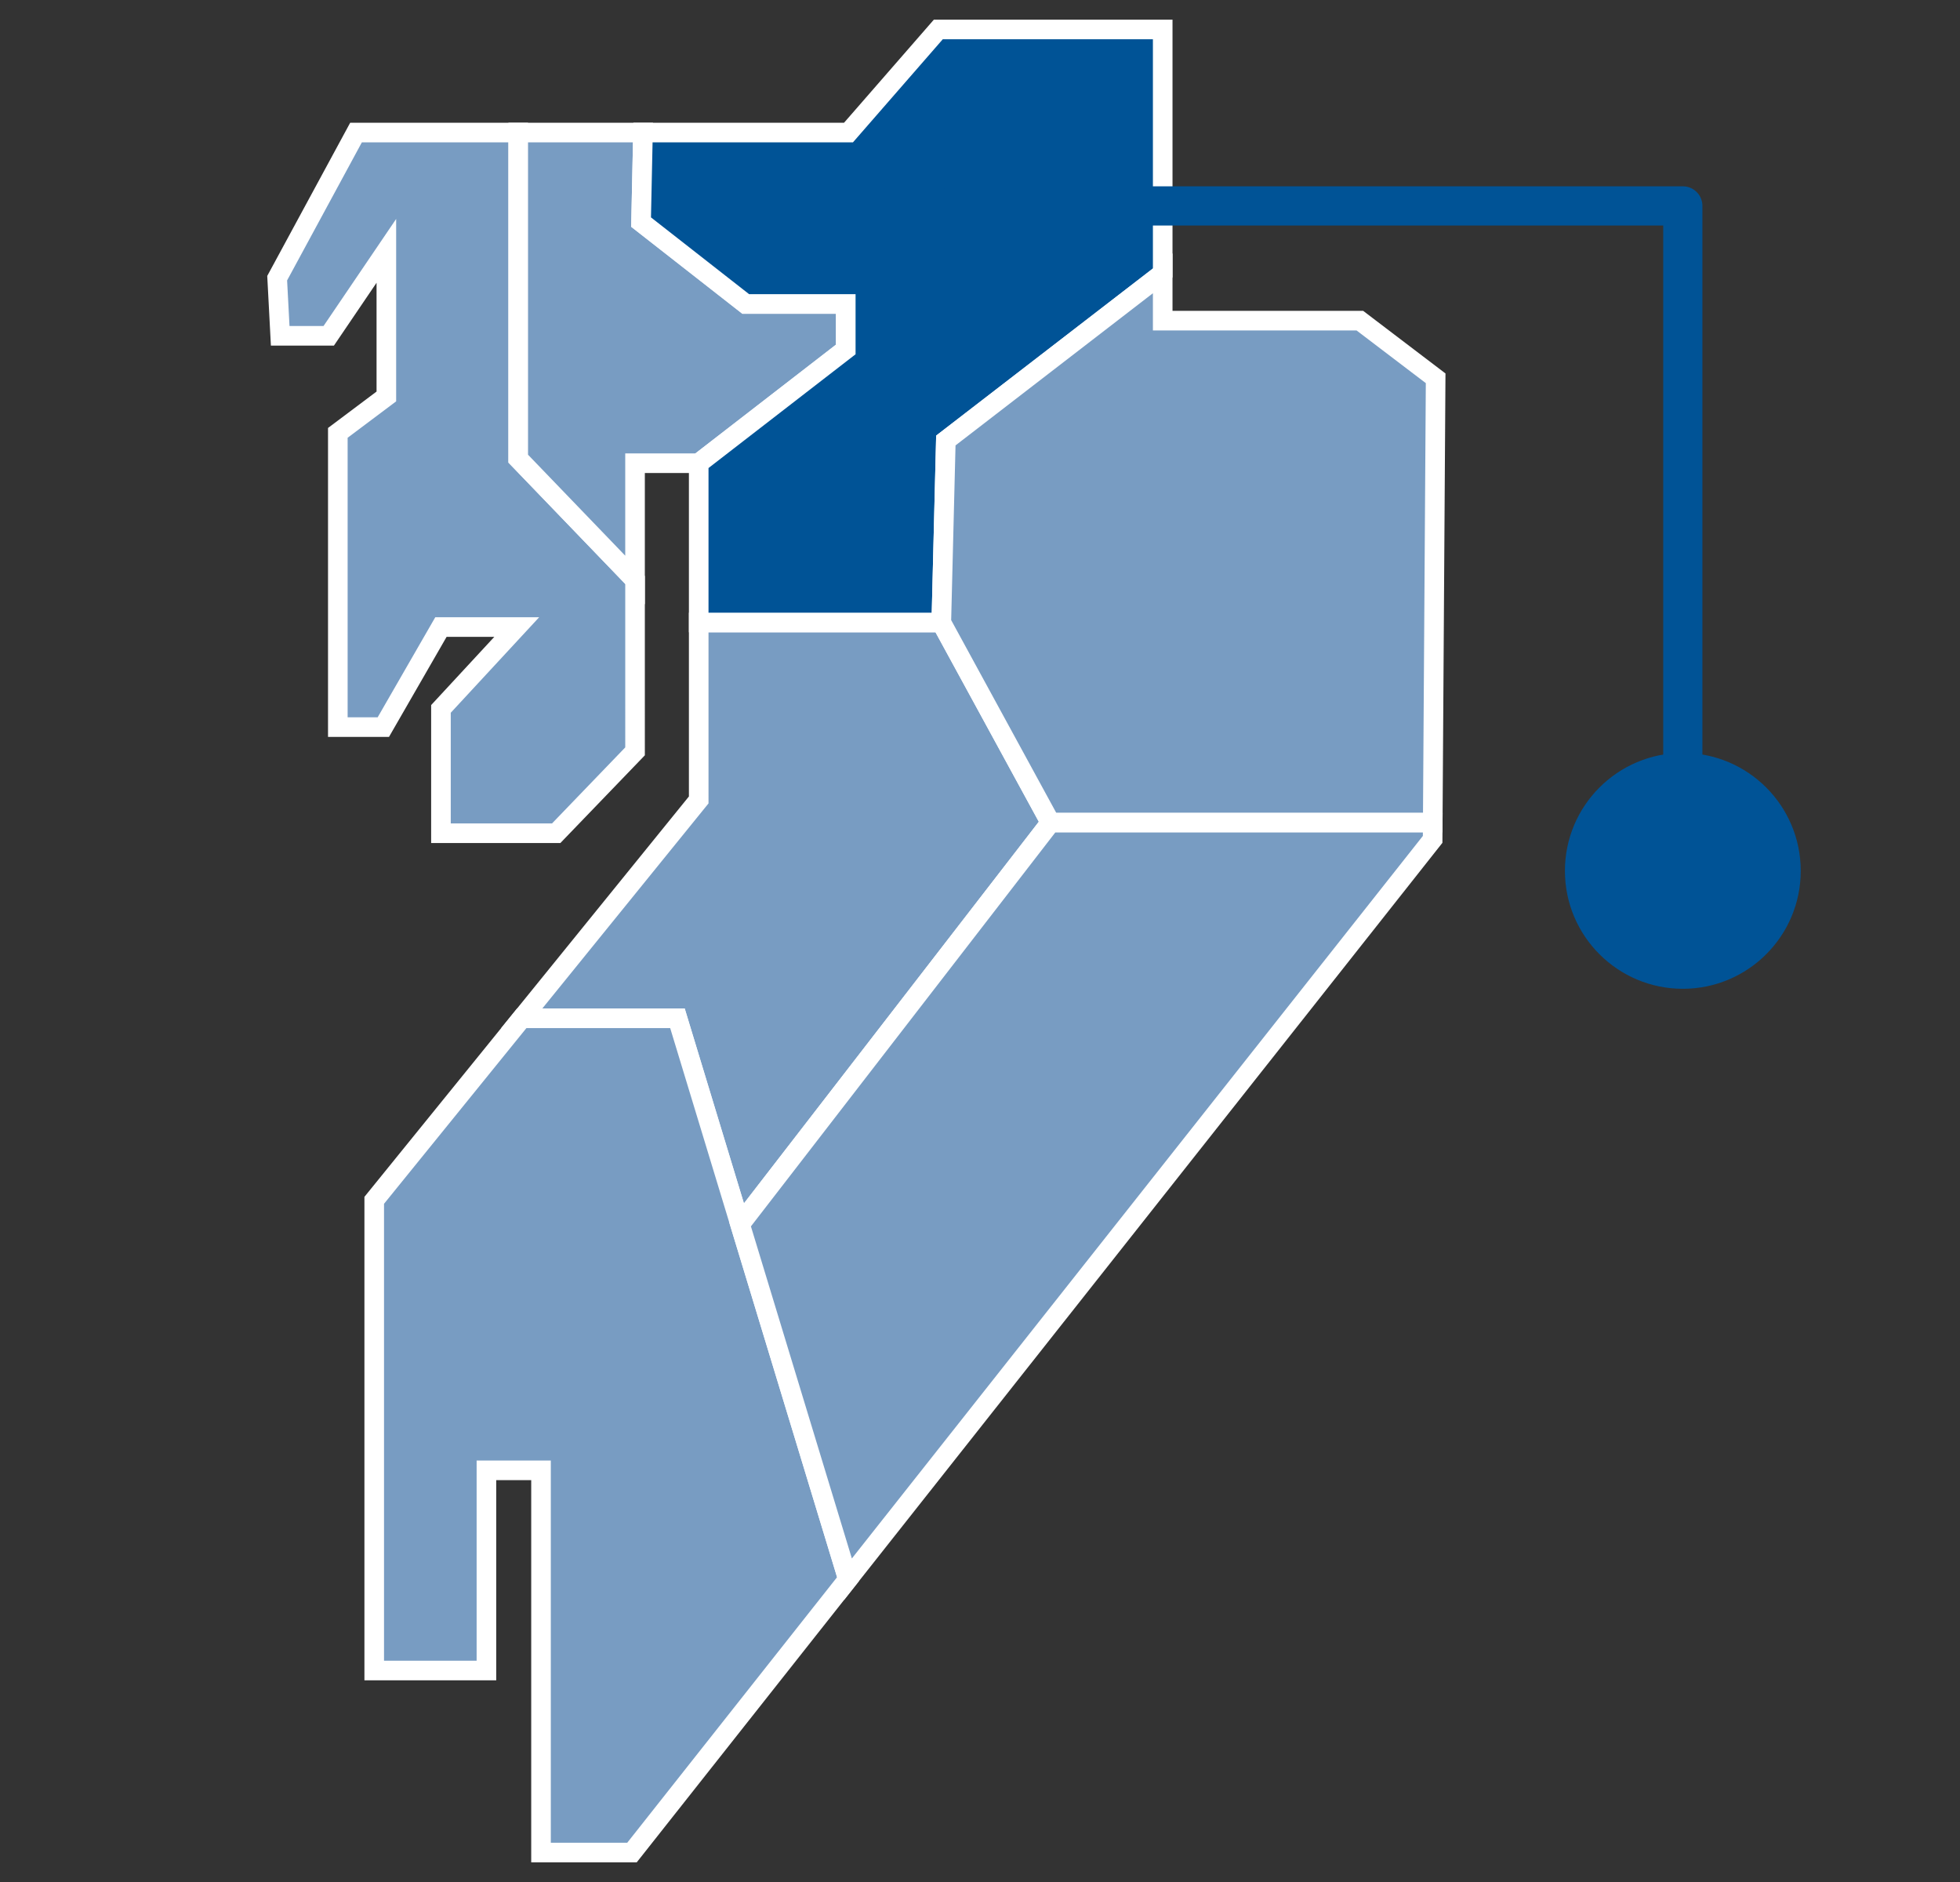
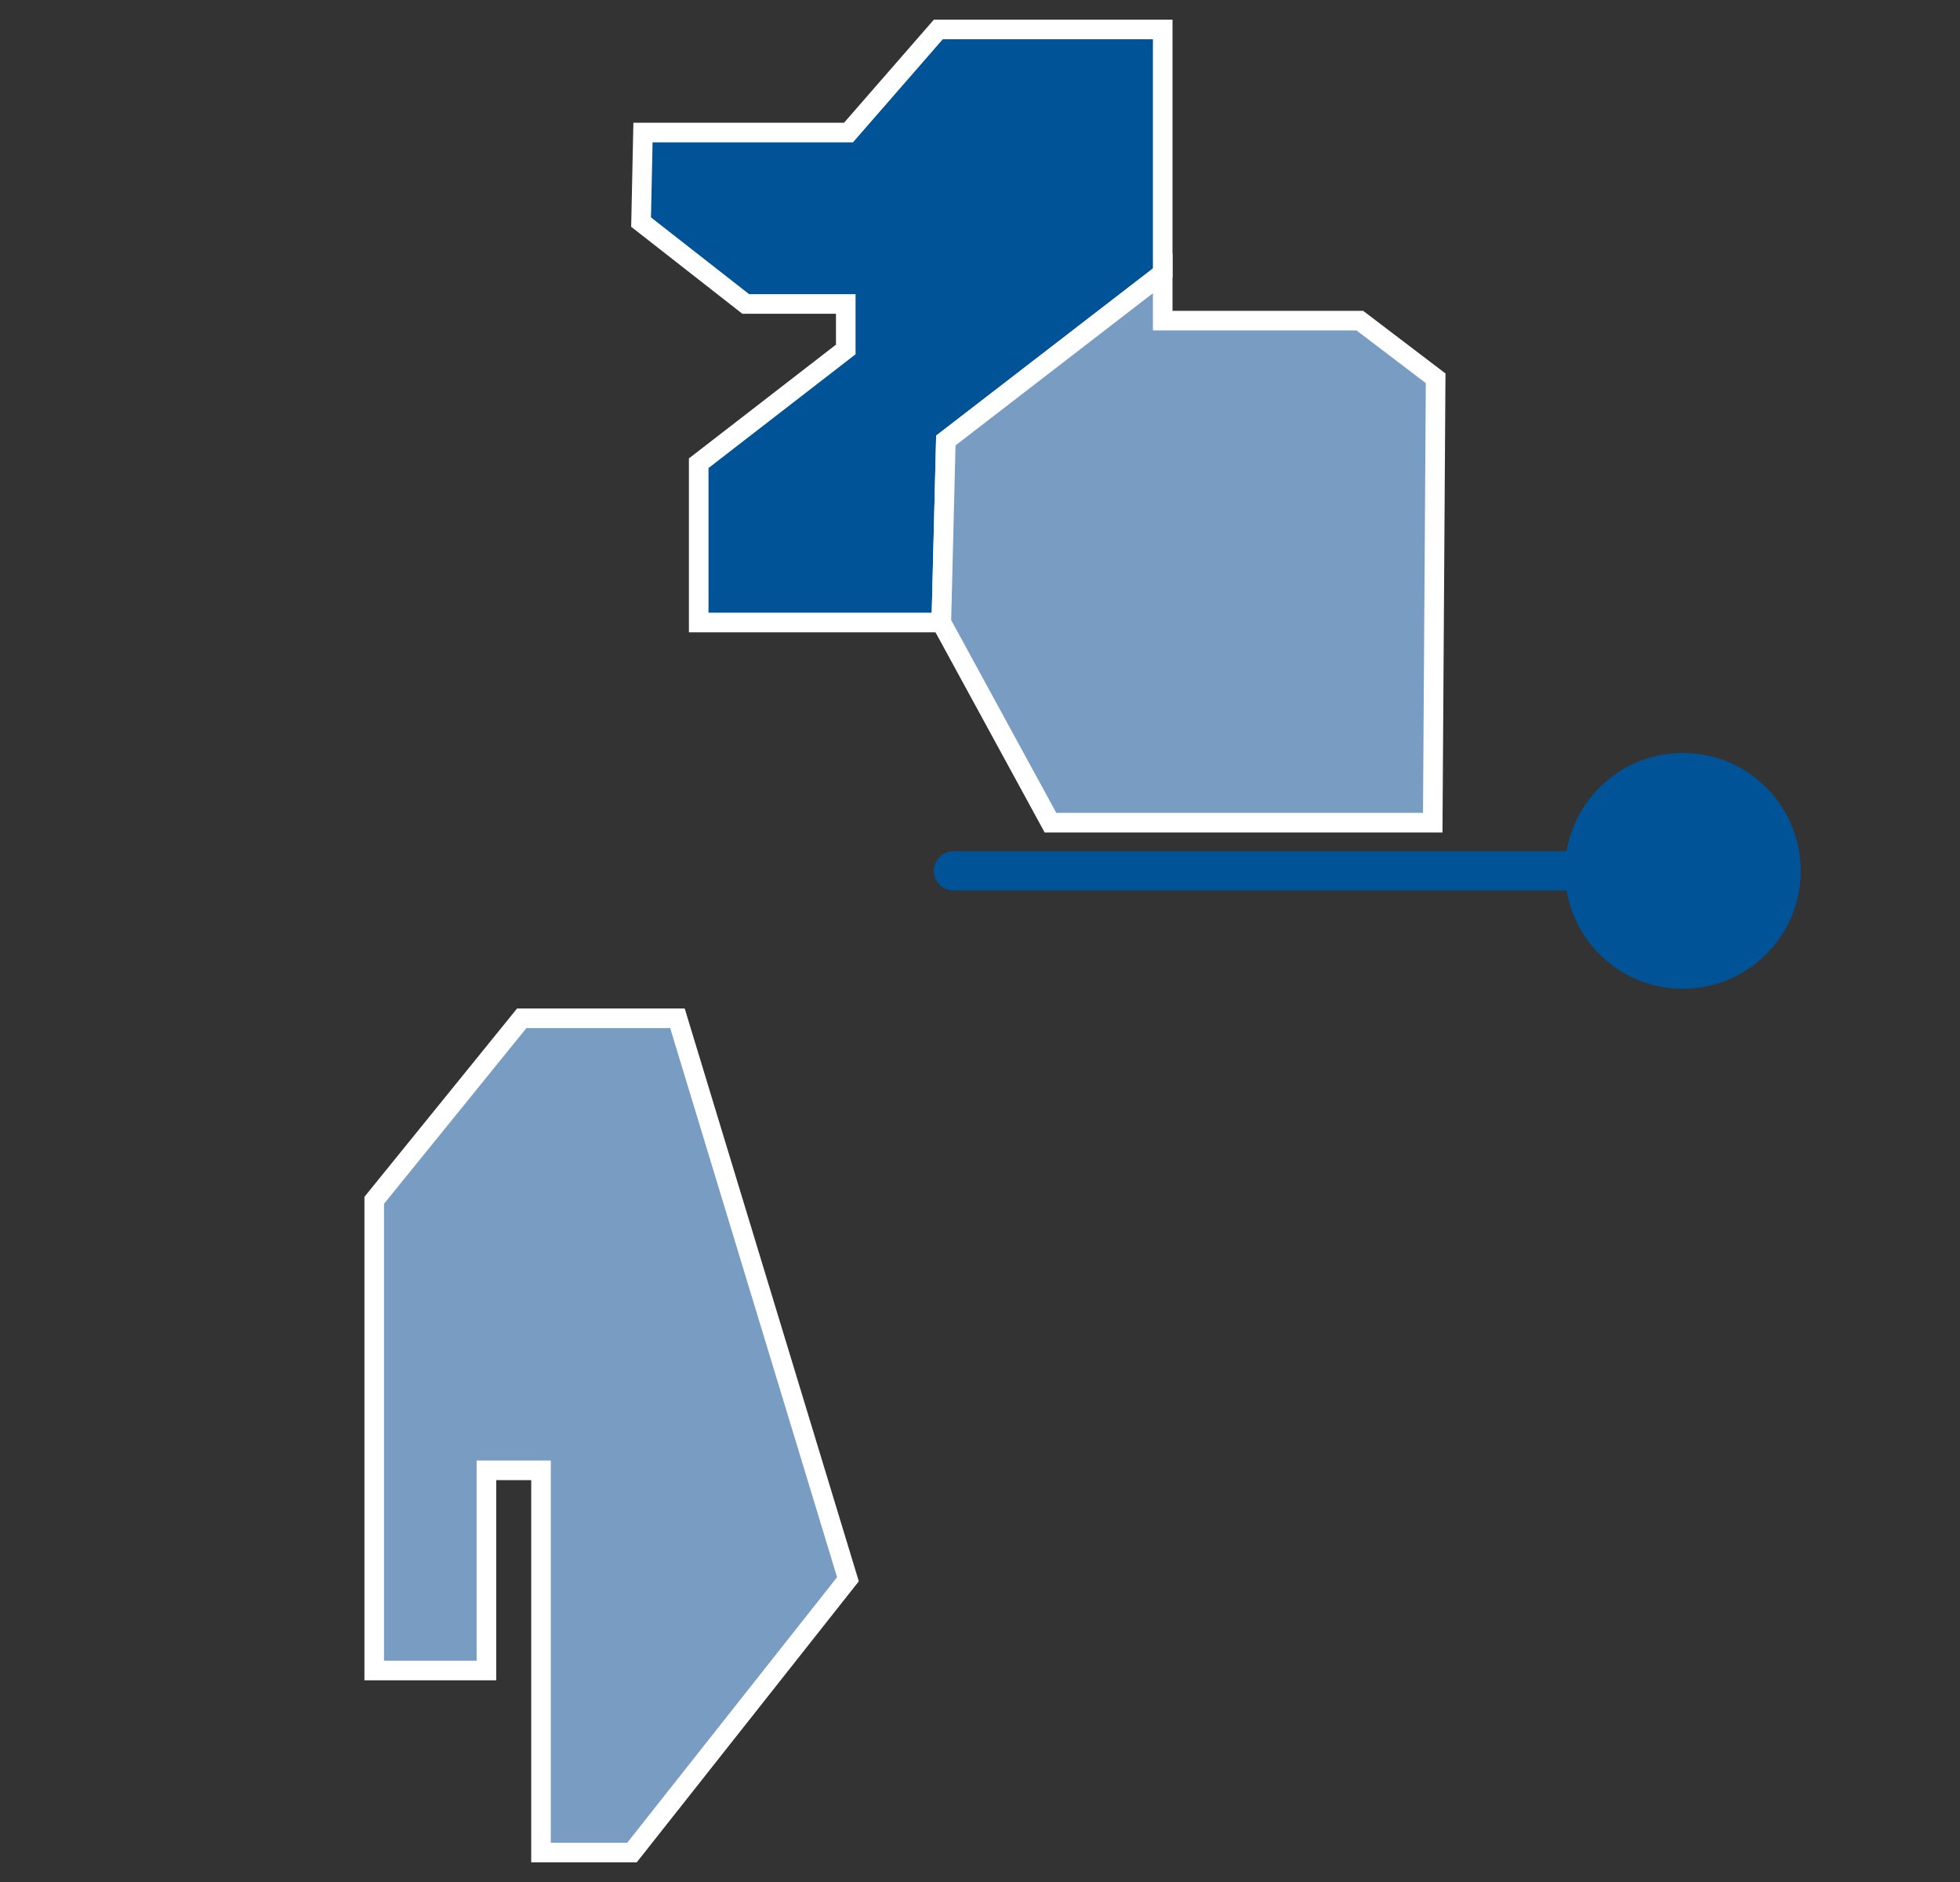
<svg xmlns="http://www.w3.org/2000/svg" width="200" height="192">
  <rect width="100%" height="100%" fill="#333333" stroke="none" />
  <style>.E{stroke:#fff}.F{stroke-width:2}.G{stroke-miterlimit:10}</style>
  <g fill="#789cc2" class="E F G">
-     <path d="M52.881 13.523H36.328l-8.045 14.856.309 5.881h4.951l5.881-8.668v14.854l-4.952 3.714v30.02h4.642l5.881-10.212h7.736l-7.736 8.355v12.684h11.758l8.048-8.355V59.171l-11.92-12.379z" />
-     <path d="M86.303 31.008H76.092l-10.676-8.351.194-9.134H52.881v33.27L64.8 59.172V47.258h6.497l15.005-11.605v-4.645zm-15.006 50.6l-18.059 22.279h15.89l6.39 21.025 31.673-40.984-11.139-20.423H71.297z" />
-   </g>
+     </g>
  <path d="M118.644 27.882V3.007H95.745L86.58 13.523H65.61l-.194 9.134 10.676 8.351h10.211v4.644L71.297 47.258v16.248h24.755l.462-18.566 22.13-17.058z" fill="#005396" class="E F G" />
  <g fill="#789cc2" class="E F G">
    <path d="M75.518 124.912l-6.39-21.025h-15.89l-15.052 18.568v47.967h11.449v-20.421h5.57v38.992h9.284l22.035-27.879zm63.245-92.198h-20.119v-4.832L96.515 44.939l-.463 18.566 11.139 20.423h39.007l.297-45.335z" />
-     <path d="M75.518 124.912l11.006 36.202 59.663-75.481.011-1.705h-39.007z" />
  </g>
-   <path d="M171.717 88.845V21.006H97.282" fill="none" stroke="#005396" stroke-width="4" stroke-linecap="round" stroke-linejoin="round" />
+   <path d="M171.717 88.845H97.282" fill="none" stroke="#005396" stroke-width="4" stroke-linecap="round" stroke-linejoin="round" />
  <path d="M183.748 88.845c0 6.644-5.388 12.031-12.031 12.031s-12.031-5.388-12.031-12.031 5.387-12.031 12.031-12.031 12.031 5.387 12.031 12.031z" fill="#005396" />
</svg>